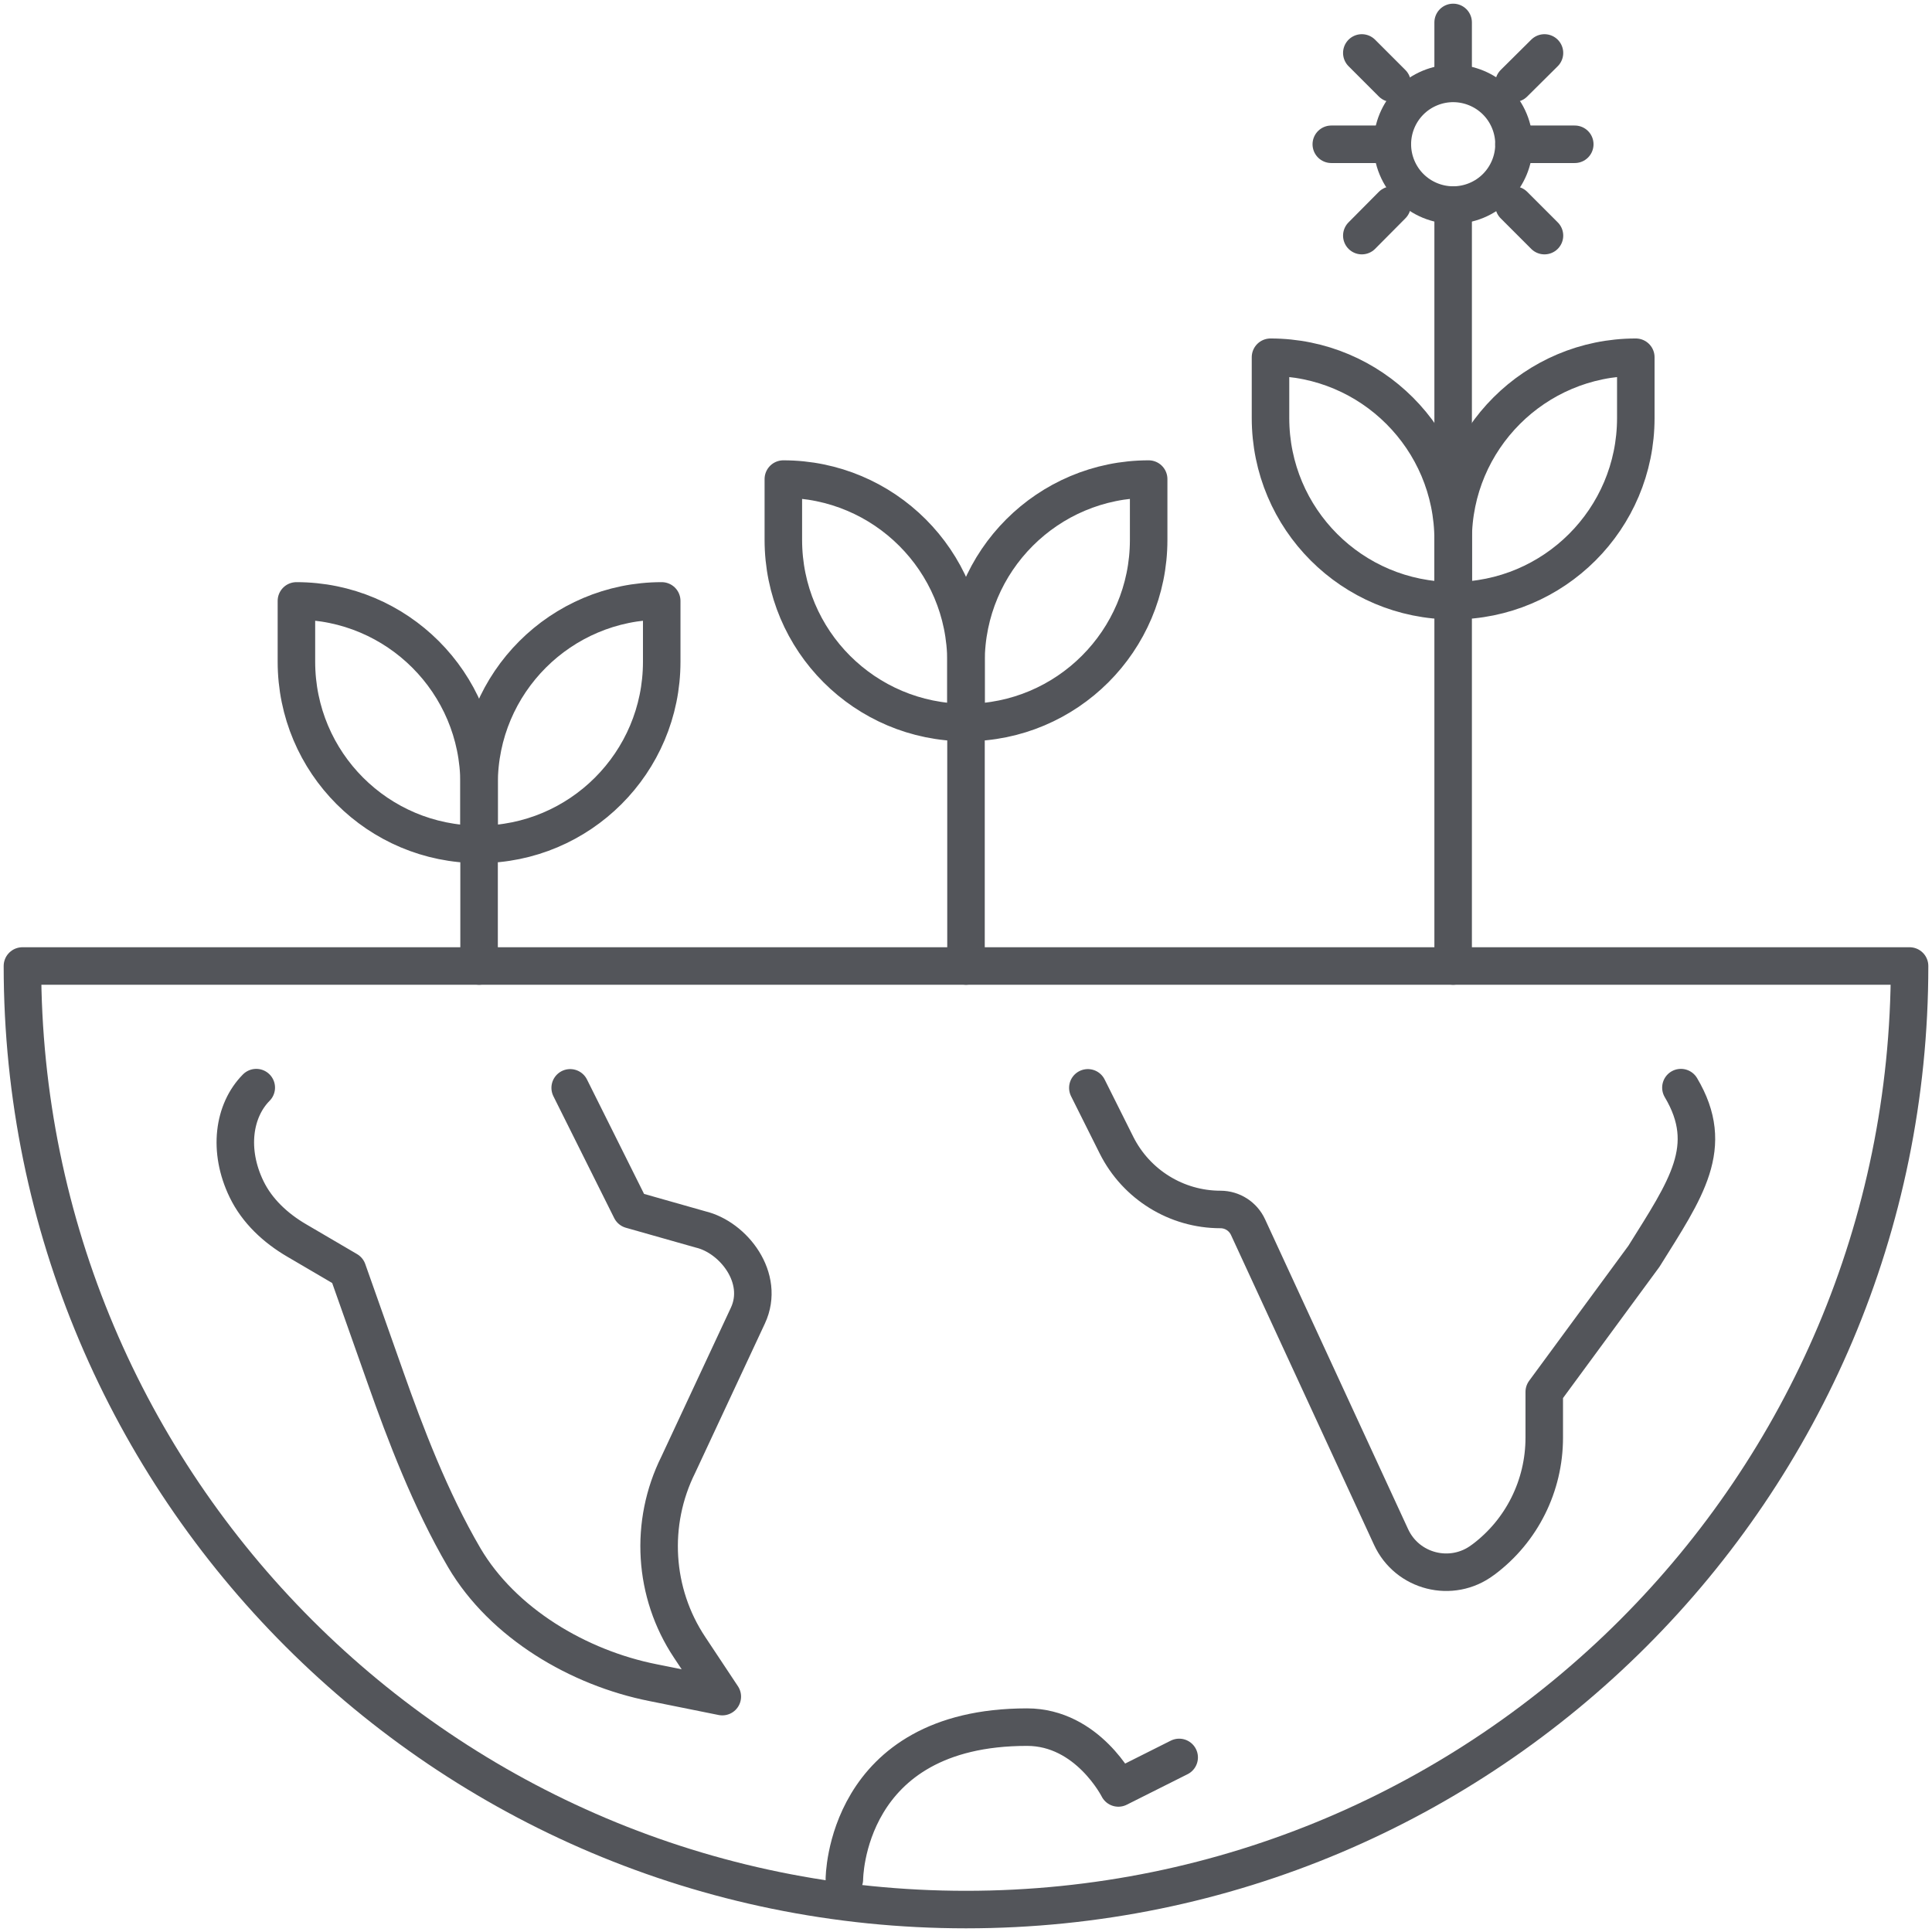
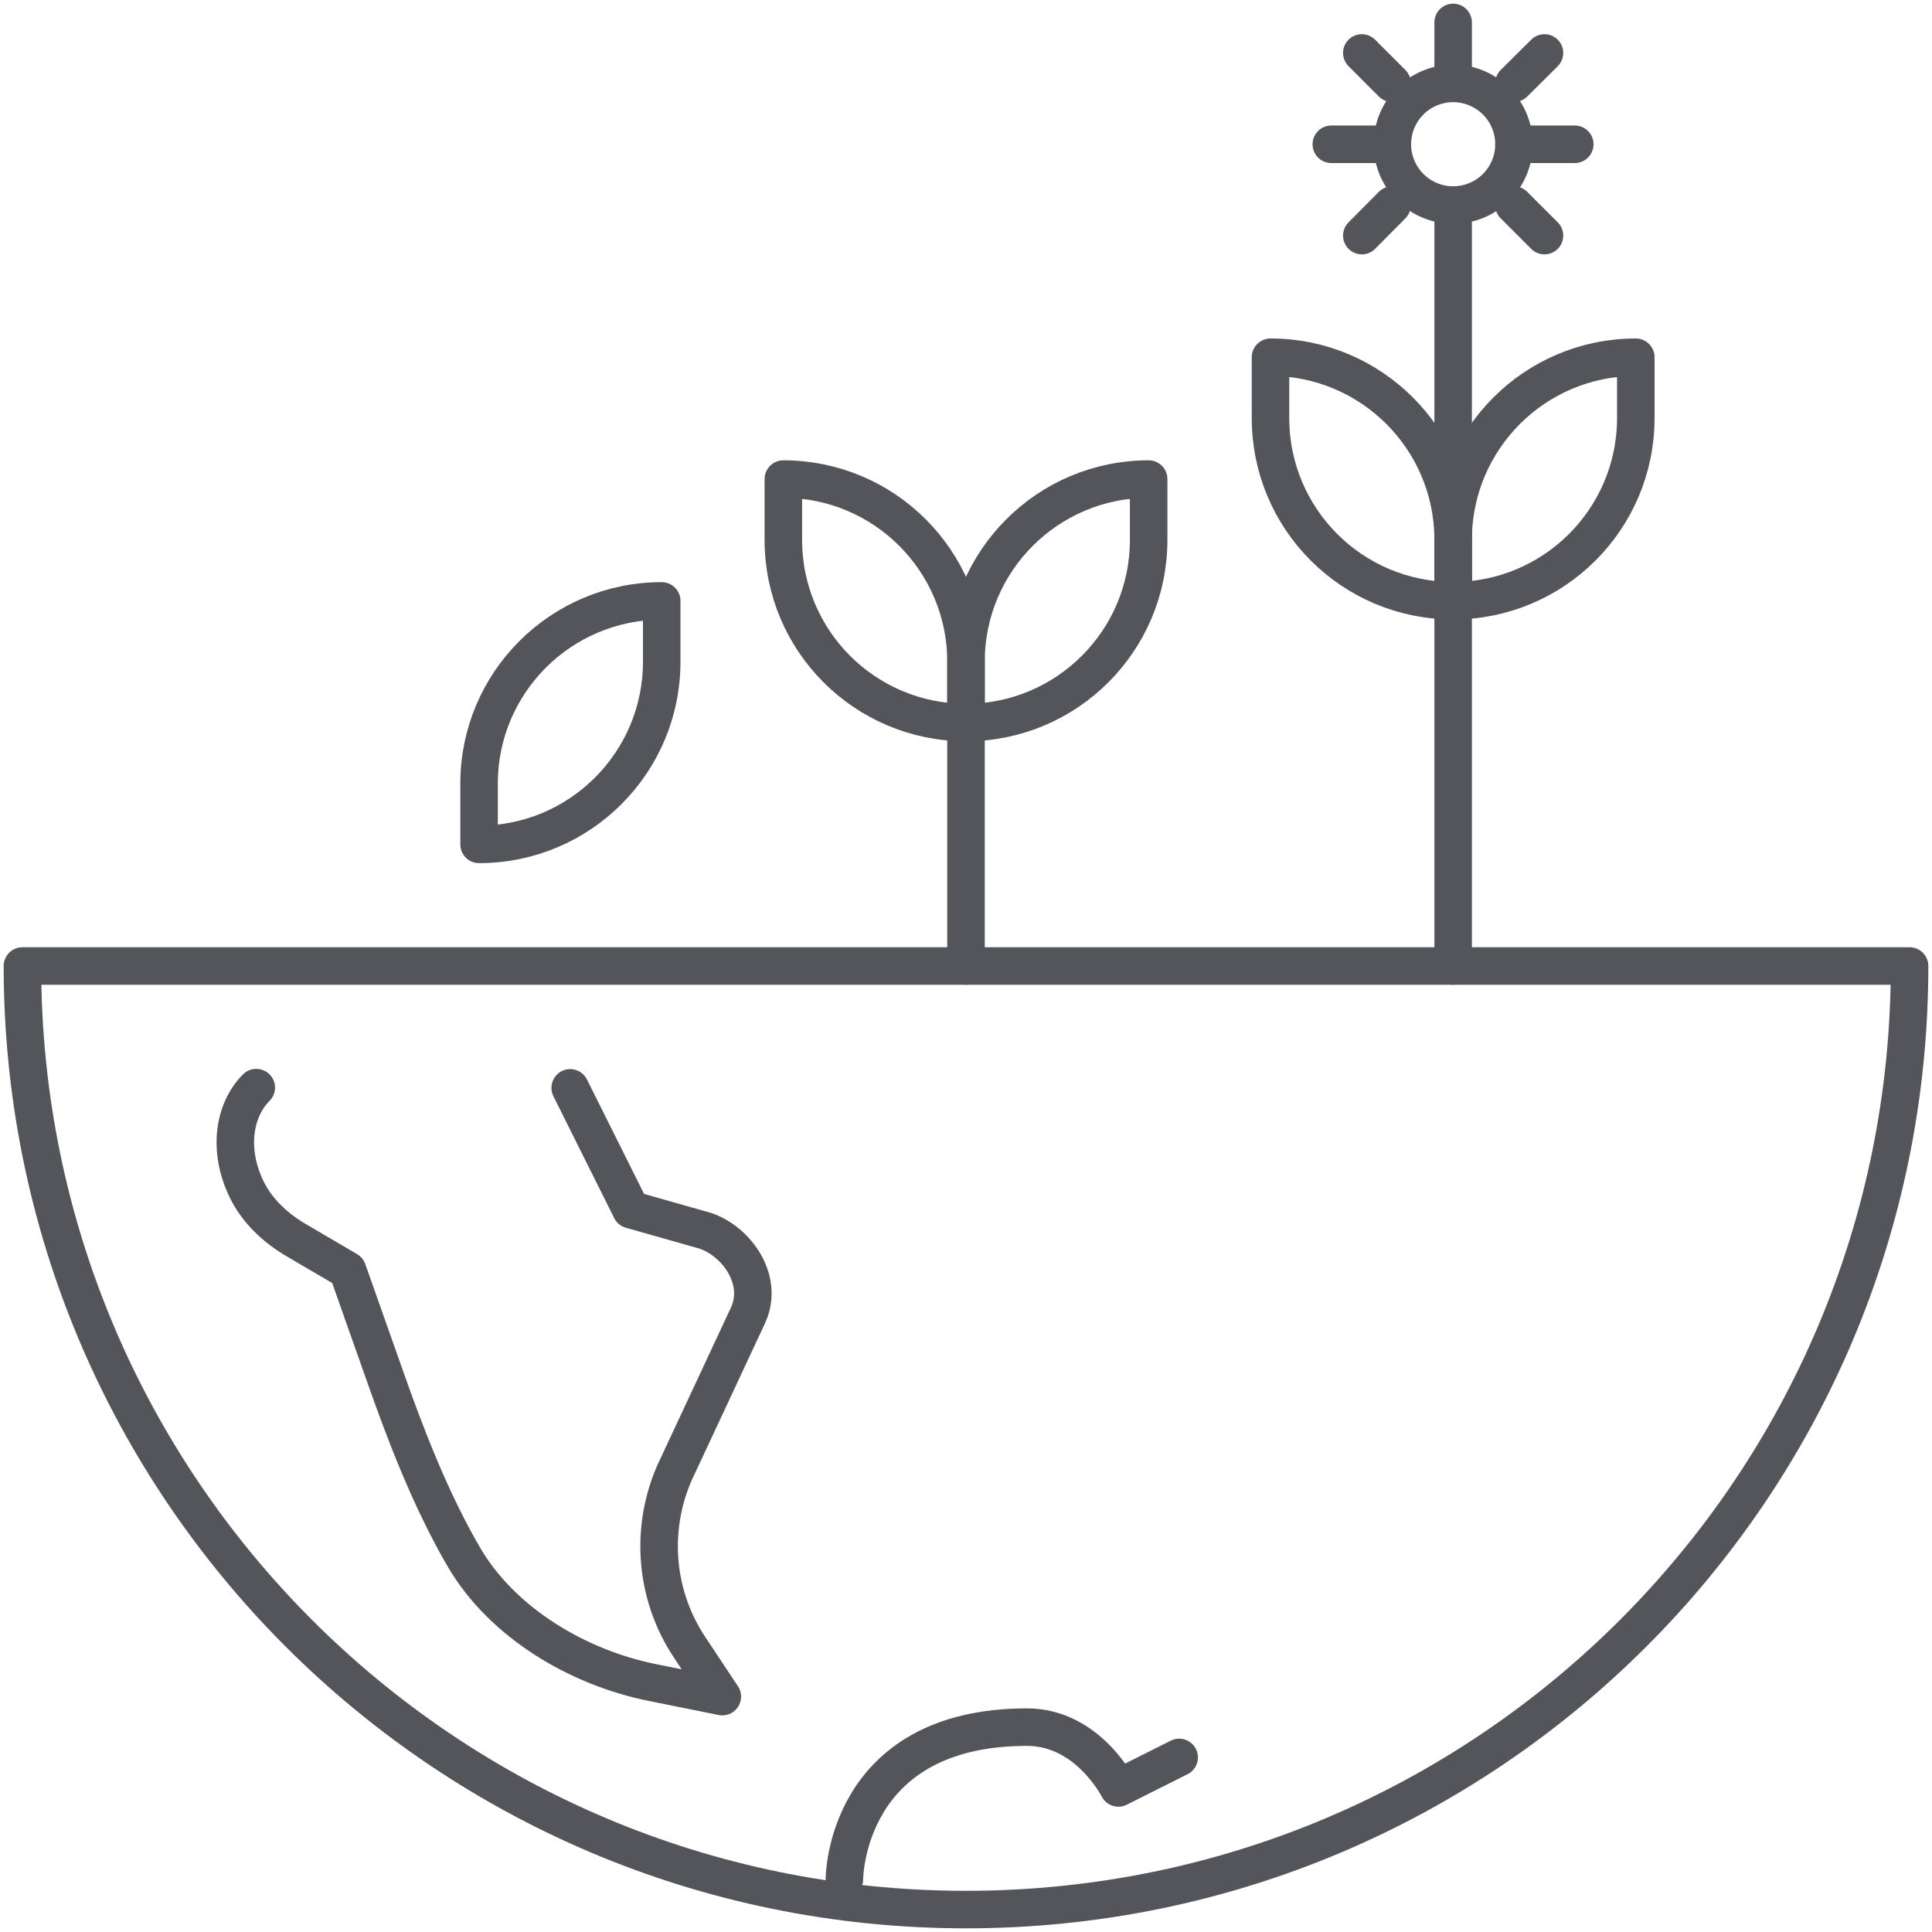
<svg xmlns="http://www.w3.org/2000/svg" width="103" height="103" viewBox="0 0 103 103" fill="none">
  <g clip-path="url(#clip0_172_239)">
-     <path d="M57.996 57.996L59.527 61.058C60.58 63.152 62.721 64.48 65.066 64.48C65.7 64.48 66.274 64.851 66.537 65.425L74.158 81.933C75.019 83.812 77.4 84.41 79.05 83.166L79.086 83.142C81.132 81.611 82.328 79.206 82.328 76.646V74.206L87.64 66.98C89.889 63.379 91.492 61.142 89.614 57.984" stroke="#53555A" stroke-width="2" stroke-linecap="round" stroke-linejoin="round" />
    <path d="M45.016 100.189C45.016 100.189 45.016 92.078 54.754 92.078C57.996 92.078 59.623 95.32 59.623 95.32L62.865 93.693" stroke="#53555A" stroke-width="2" stroke-linecap="round" stroke-linejoin="round" />
    <path d="M30.398 57.996L33.639 64.492L37.348 65.544C39.106 65.963 40.805 68.14 39.872 70.138L36.164 78.081C34.608 81.204 34.836 84.924 36.762 87.819L38.508 90.451L34.824 89.709C30.84 88.92 26.809 86.539 24.751 83.046C22.945 79.96 21.593 76.395 20.564 73.476L18.53 67.722L15.815 66.131C14.69 65.473 13.709 64.563 13.147 63.403C12.142 61.334 12.453 59.204 13.662 57.984" stroke="#53555A" stroke-width="2" stroke-linecap="round" stroke-linejoin="round" />
    <path d="M101.804 51.5C101.804 79.29 79.278 101.804 51.5 101.804C23.722 101.804 1.196 79.29 1.196 51.5H101.804Z" stroke="#53555A" stroke-width="2" stroke-linecap="round" stroke-linejoin="round" />
-     <path d="M25.541 45.016C20.157 45.016 15.803 40.662 15.803 35.278V32.036C21.174 32.036 25.541 36.391 25.541 41.774V45.016Z" stroke="#53555A" stroke-width="2" stroke-linecap="round" stroke-linejoin="round" />
    <path d="M51.5 38.52C46.117 38.52 41.762 34.166 41.762 28.783V25.541C47.133 25.541 51.5 29.895 51.5 35.279V38.52Z" stroke="#53555A" stroke-width="2" stroke-linecap="round" stroke-linejoin="round" />
    <path d="M25.541 45.016C30.912 45.016 35.278 40.662 35.278 35.278V32.036C29.907 32.036 25.541 36.391 25.541 41.774V45.016Z" stroke="#53555A" stroke-width="2" stroke-linecap="round" stroke-linejoin="round" />
-     <path d="M25.541 51.5V45.016" stroke="#53555A" stroke-width="2" stroke-linecap="round" stroke-linejoin="round" />
    <path d="M51.5 38.52C56.871 38.52 61.238 34.166 61.238 28.783V25.541C55.866 25.541 51.5 29.895 51.5 35.279V38.52Z" stroke="#53555A" stroke-width="2" stroke-linecap="round" stroke-linejoin="round" />
    <path d="M51.5 51.5V38.52" stroke="#53555A" stroke-width="2" stroke-linecap="round" stroke-linejoin="round" />
    <path d="M77.471 32.025C72.088 32.025 67.734 27.67 67.734 22.287V19.045C73.105 19.045 77.471 23.399 77.471 28.783V32.025Z" stroke="#53555A" stroke-width="2" stroke-linecap="round" stroke-linejoin="round" />
    <path d="M77.471 32.025C82.843 32.025 87.209 27.67 87.209 22.287V19.045C81.838 19.045 77.471 23.399 77.471 28.783V32.025Z" stroke="#53555A" stroke-width="2" stroke-linecap="round" stroke-linejoin="round" />
    <path d="M77.471 51.5V10.934" stroke="#53555A" stroke-width="2" stroke-linecap="round" stroke-linejoin="round" />
    <path d="M78.713 10.685C80.367 10 81.153 8.103 80.468 6.449C79.783 4.795 77.886 4.009 76.232 4.694C74.578 5.38 73.792 7.276 74.477 8.93C75.163 10.584 77.059 11.37 78.713 10.685Z" stroke="#53555A" stroke-width="2" stroke-linecap="round" stroke-linejoin="round" />
    <path d="M77.471 1.196V4.438" stroke="#53555A" stroke-width="2" stroke-linecap="round" stroke-linejoin="round" />
    <path d="M70.975 7.692H74.217" stroke="#53555A" stroke-width="2" stroke-linecap="round" stroke-linejoin="round" />
    <path d="M80.713 7.692H83.955" stroke="#53555A" stroke-width="2" stroke-linecap="round" stroke-linejoin="round" />
    <path d="M72.602 2.823L74.217 4.438" stroke="#53555A" stroke-width="2" stroke-linecap="round" stroke-linejoin="round" />
    <path d="M82.34 2.823L80.713 4.438" stroke="#53555A" stroke-width="2" stroke-linecap="round" stroke-linejoin="round" />
    <path d="M72.602 12.561L74.217 10.934" stroke="#53555A" stroke-width="2" stroke-linecap="round" stroke-linejoin="round" />
    <path d="M82.34 12.561L80.713 10.934" stroke="#53555A" stroke-width="2" stroke-linecap="round" stroke-linejoin="round" />
  </g>
  <defs>
    <clipPath id="clip0_172_239">
      <rect width="103" height="103" fill="white" />
    </clipPath>
  </defs>
</svg>